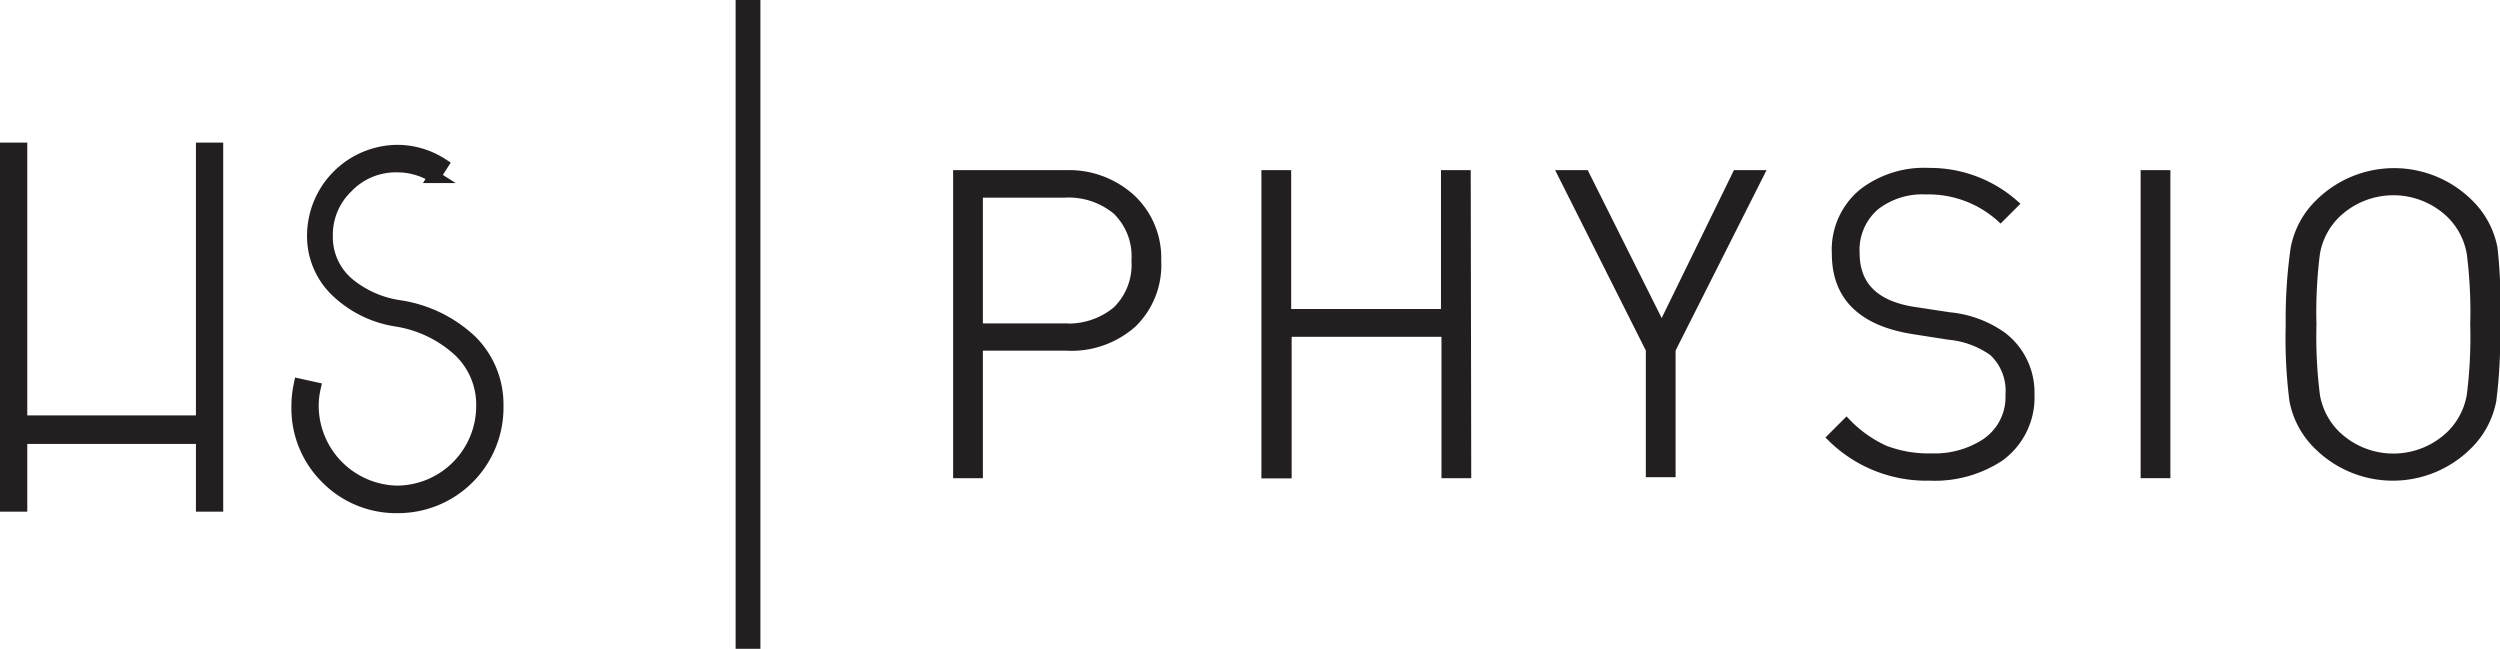
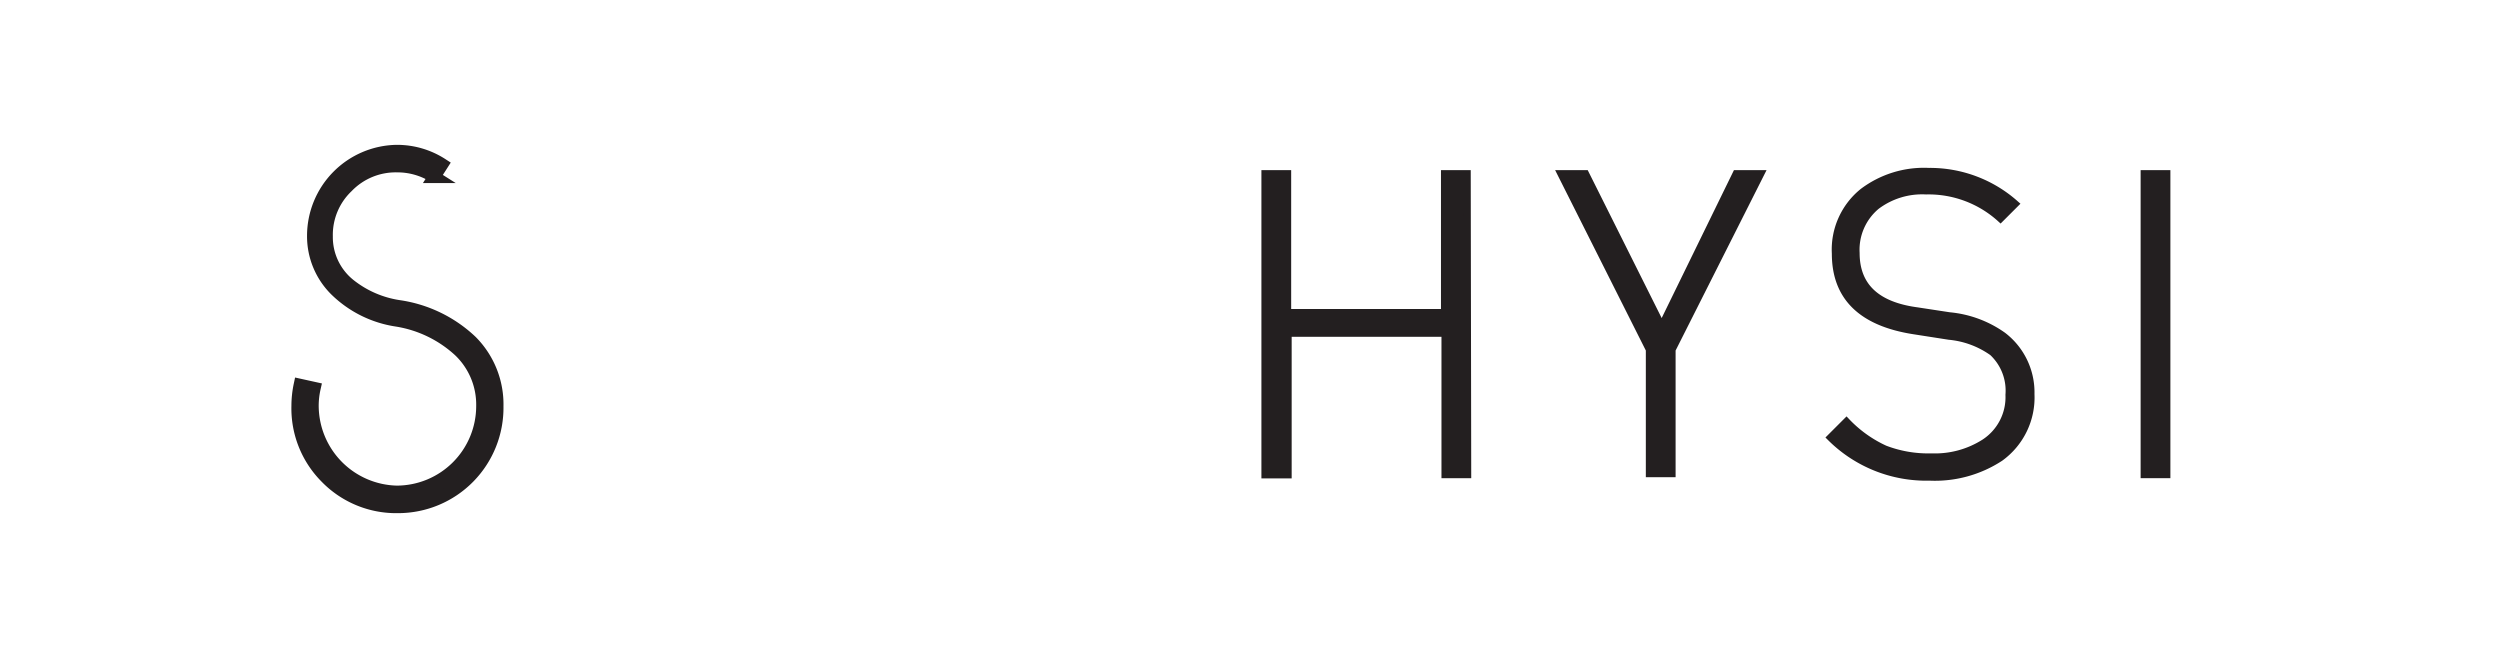
<svg xmlns="http://www.w3.org/2000/svg" viewBox="0 0 100.8 26.16">
  <defs>
    <style>.cls-1,.cls-2{fill:#231f20;}.cls-1,.cls-2,.cls-3{stroke:#231f20;stroke-miterlimit:10;}.cls-1{stroke-width:0.5px;}.cls-2{stroke-width:0.28px;}.cls-3{fill:none;}</style>
  </defs>
  <title>Asset 1</title>
  <g id="Layer_2" data-name="Layer 2">
    <g id="Layer_1-2" data-name="Layer 1">
-       <path class="cls-1" d="M8.75,6V20.38h-.6V17.65H.85v2.73H.25V6h.6V17H8.15V6Z" />
      <path class="cls-1" d="M13.15,19.25A3.94,3.94,0,0,1,12,16.37a4.12,4.12,0,0,1,.09-.85l.59.13a3.24,3.24,0,0,0-.08.72A3.48,3.48,0,0,0,16,19.83a3.46,3.46,0,0,0,3.45-3.46,3,3,0,0,0-.93-2.23A4.85,4.85,0,0,0,16,12.92a4.47,4.47,0,0,1-2.45-1.21,3.05,3.05,0,0,1-.92-2.2A3.42,3.42,0,0,1,16,6.09a3.34,3.34,0,0,1,1.83.54l-.32.5A2.78,2.78,0,0,0,16,6.7a2.71,2.71,0,0,0-2,.83,2.68,2.68,0,0,0-.83,2,2.46,2.46,0,0,0,.92,1.95,4.19,4.19,0,0,0,2,.87A5.35,5.35,0,0,1,19,13.76a3.6,3.6,0,0,1,1.05,2.62,4,4,0,0,1-4,4.06A3.94,3.94,0,0,1,13.15,19.25Z" />
-       <path class="cls-2" d="M46.68,10.51a3.31,3.31,0,0,1-1,2.56A3.75,3.75,0,0,1,43,14H39.49v5.14h-.92V7H43A3.75,3.75,0,0,1,45.66,8,3.31,3.31,0,0,1,46.68,10.51Zm-.92,0a2.54,2.54,0,0,0-.76-2,3,3,0,0,0-2.09-.68H39.49v5.35h3.42A3,3,0,0,0,45,12.5,2.54,2.54,0,0,0,45.76,10.51Z" />
      <path class="cls-2" d="M59.18,19.14h-.92V13.44H51.94v5.71H51V7h.92v5.6h6.32V7h.92Z" />
      <path class="cls-2" d="M71,7l-3.58,7.1v5H66.5v-5L62.93,7h1L67,13.14,70,7Z" />
      <path class="cls-2" d="M81.89,15.89a3,3,0,0,1-1.24,2.57,4.81,4.81,0,0,1-2.85.78,5.47,5.47,0,0,1-4-1.6l.65-.65A5,5,0,0,0,76,18.1a4.88,4.88,0,0,0,1.88.32A3.71,3.71,0,0,0,80,17.85a2.18,2.18,0,0,0,1-1.93,2.11,2.11,0,0,0-.66-1.71,3.59,3.59,0,0,0-1.75-.65l-1.41-.22Q74,12.85,74,10.23a3,3,0,0,1,1.11-2.5,4.09,4.09,0,0,1,2.66-.82,5.18,5.18,0,0,1,3.49,1.31l-.6.6a4.31,4.31,0,0,0-3-1.12,3.06,3.06,0,0,0-2,.61,2.29,2.29,0,0,0-.82,1.89q0,2,2.45,2.33l1.31.2a4.43,4.43,0,0,1,2.16.8A2.88,2.88,0,0,1,81.89,15.89Z" />
      <path class="cls-2" d="M87.37,19.14h-.92V7h.92Z" />
-       <path class="cls-2" d="M100.66,13.08a19.86,19.86,0,0,1-.15,3.08,3.46,3.46,0,0,1-1,1.84,4.32,4.32,0,0,1-6.06,0,3.46,3.46,0,0,1-1-1.84,19.86,19.86,0,0,1-.15-3.08A19.86,19.86,0,0,1,92.5,10a3.46,3.46,0,0,1,1-1.84,4.32,4.32,0,0,1,6.06,0,3.46,3.46,0,0,1,1,1.84A19.86,19.86,0,0,1,100.66,13.08Zm-.92,0a18.87,18.87,0,0,0-.14-2.86,2.88,2.88,0,0,0-.8-1.55,3.29,3.29,0,0,0-4.6,0,2.88,2.88,0,0,0-.8,1.55,18.87,18.87,0,0,0-.14,2.86,18.86,18.86,0,0,0,.14,2.86,2.88,2.88,0,0,0,.8,1.55,3.29,3.29,0,0,0,4.6,0,2.88,2.88,0,0,0,.8-1.55A18.86,18.86,0,0,0,99.74,13.08Z" />
-       <line class="cls-3" x1="30.16" x2="30.16" y2="26.16" />
    </g>
  </g>
</svg>